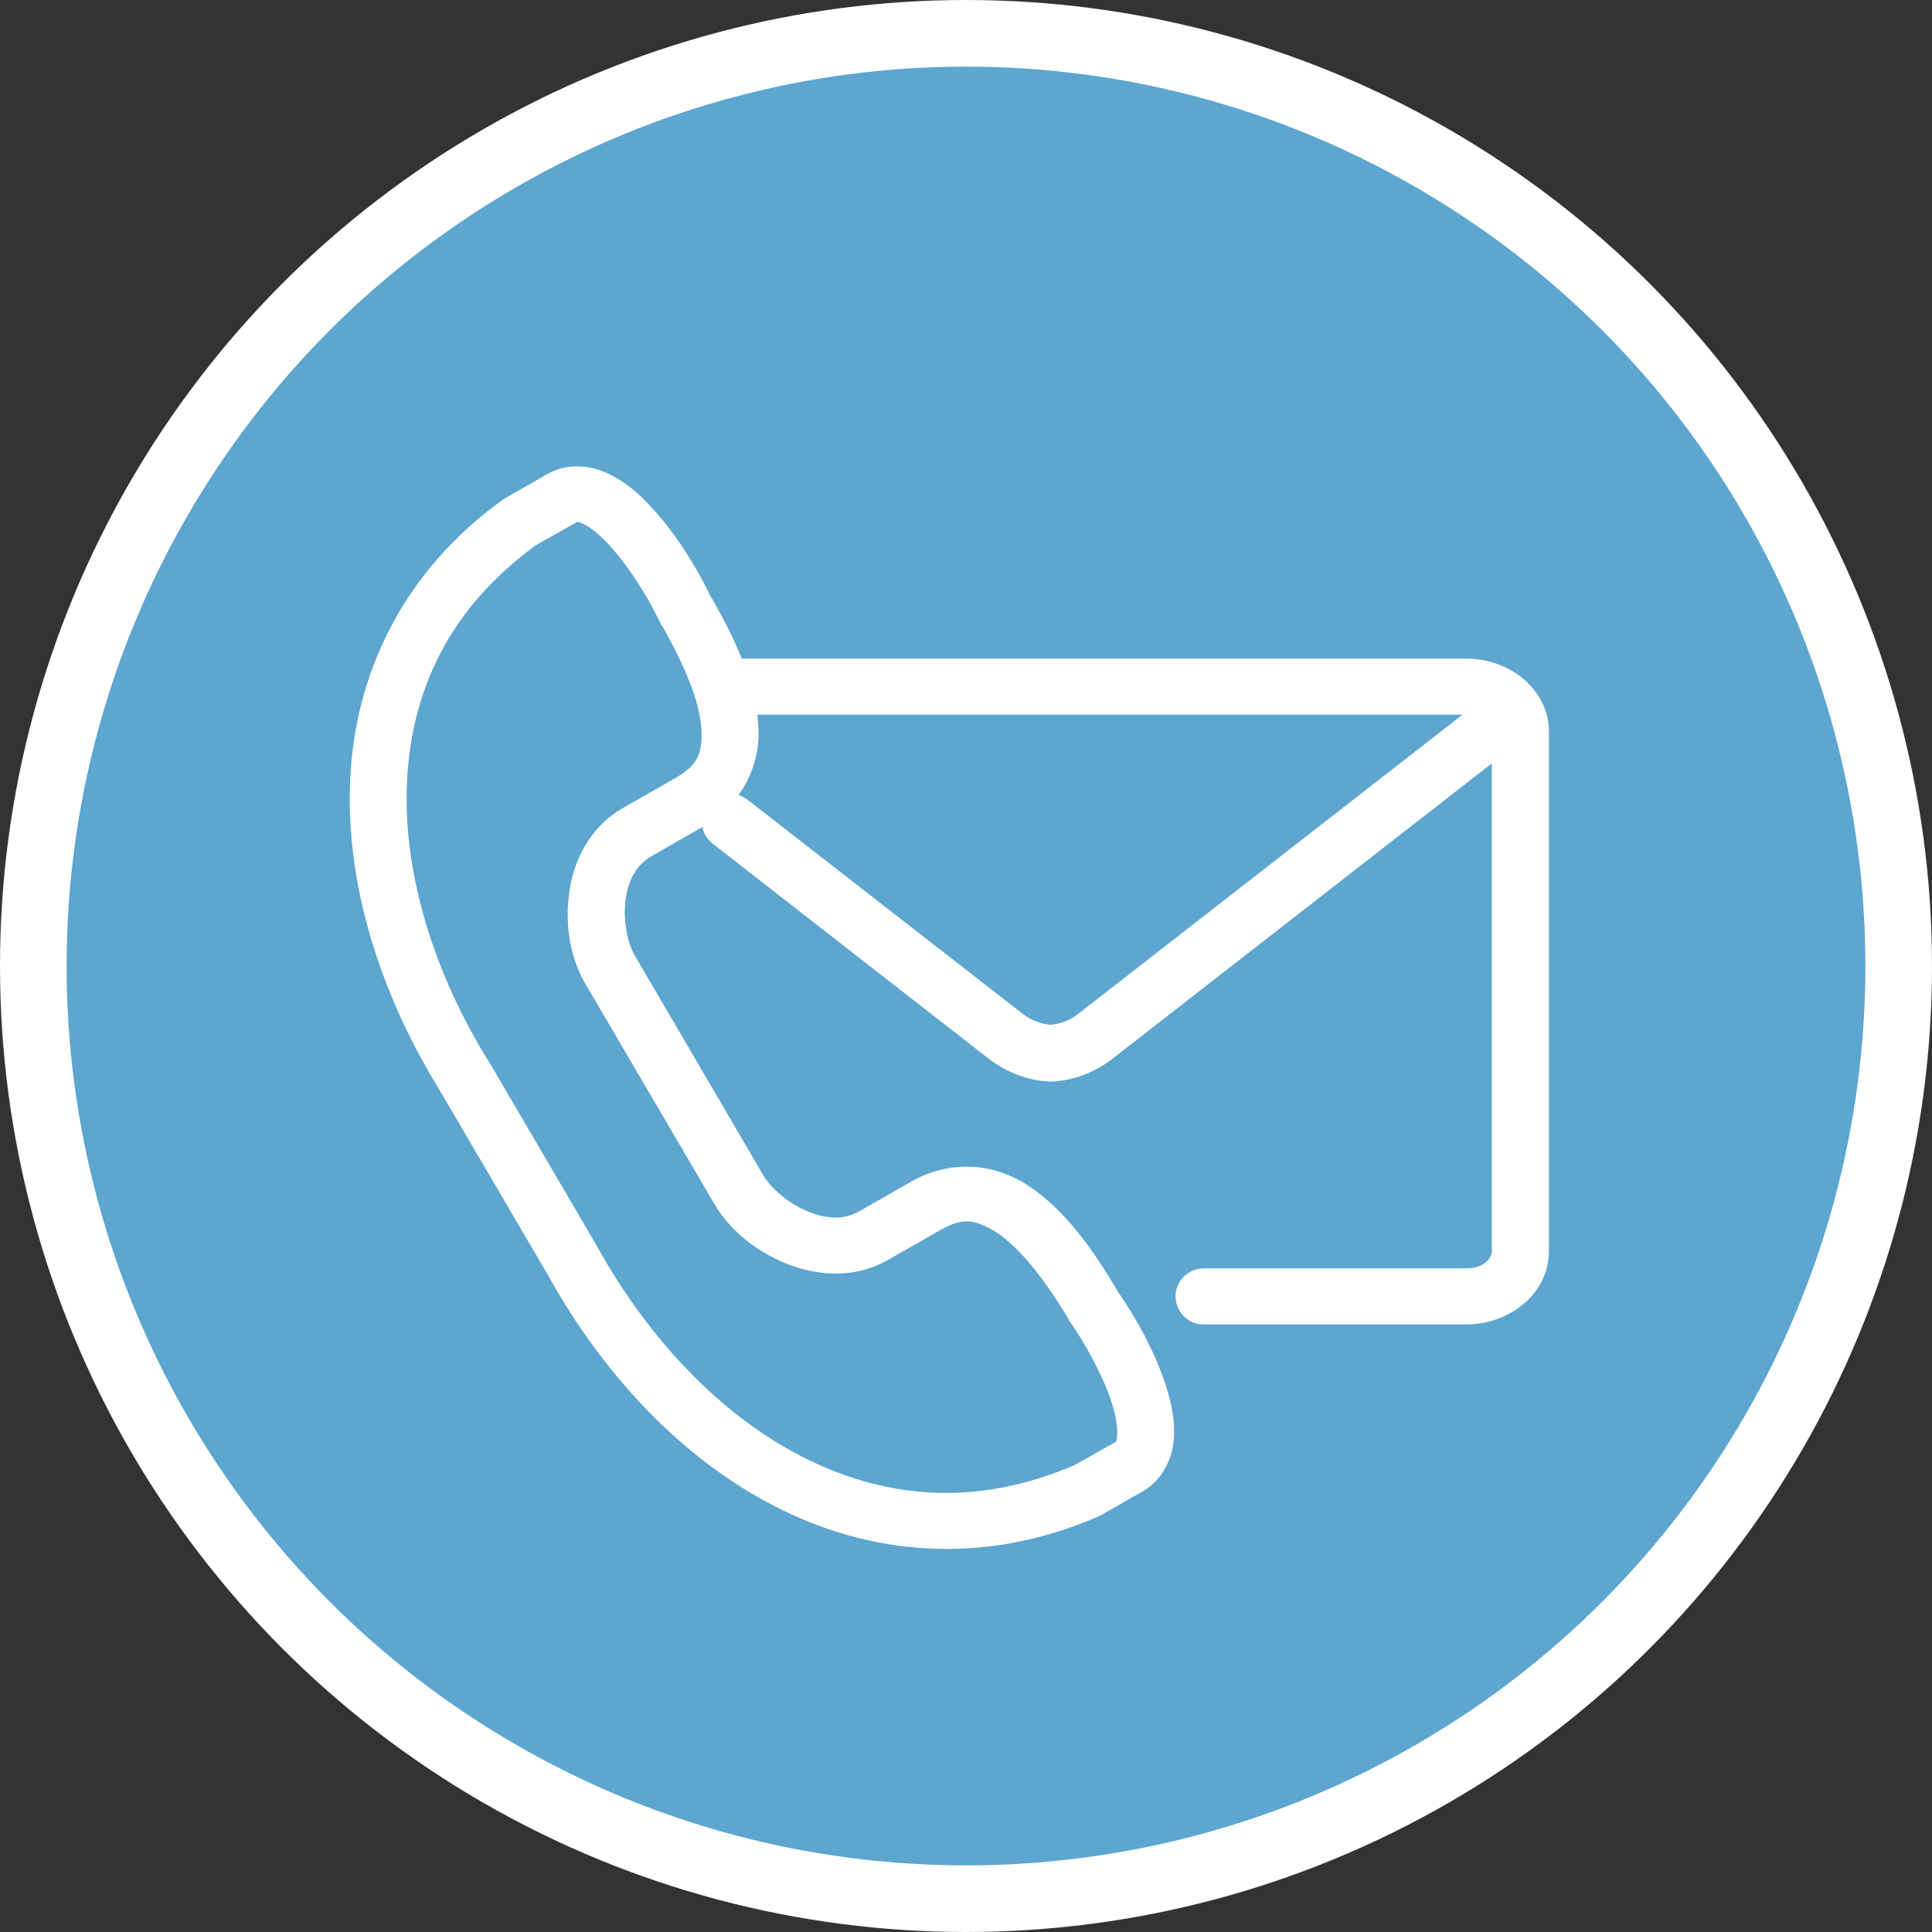
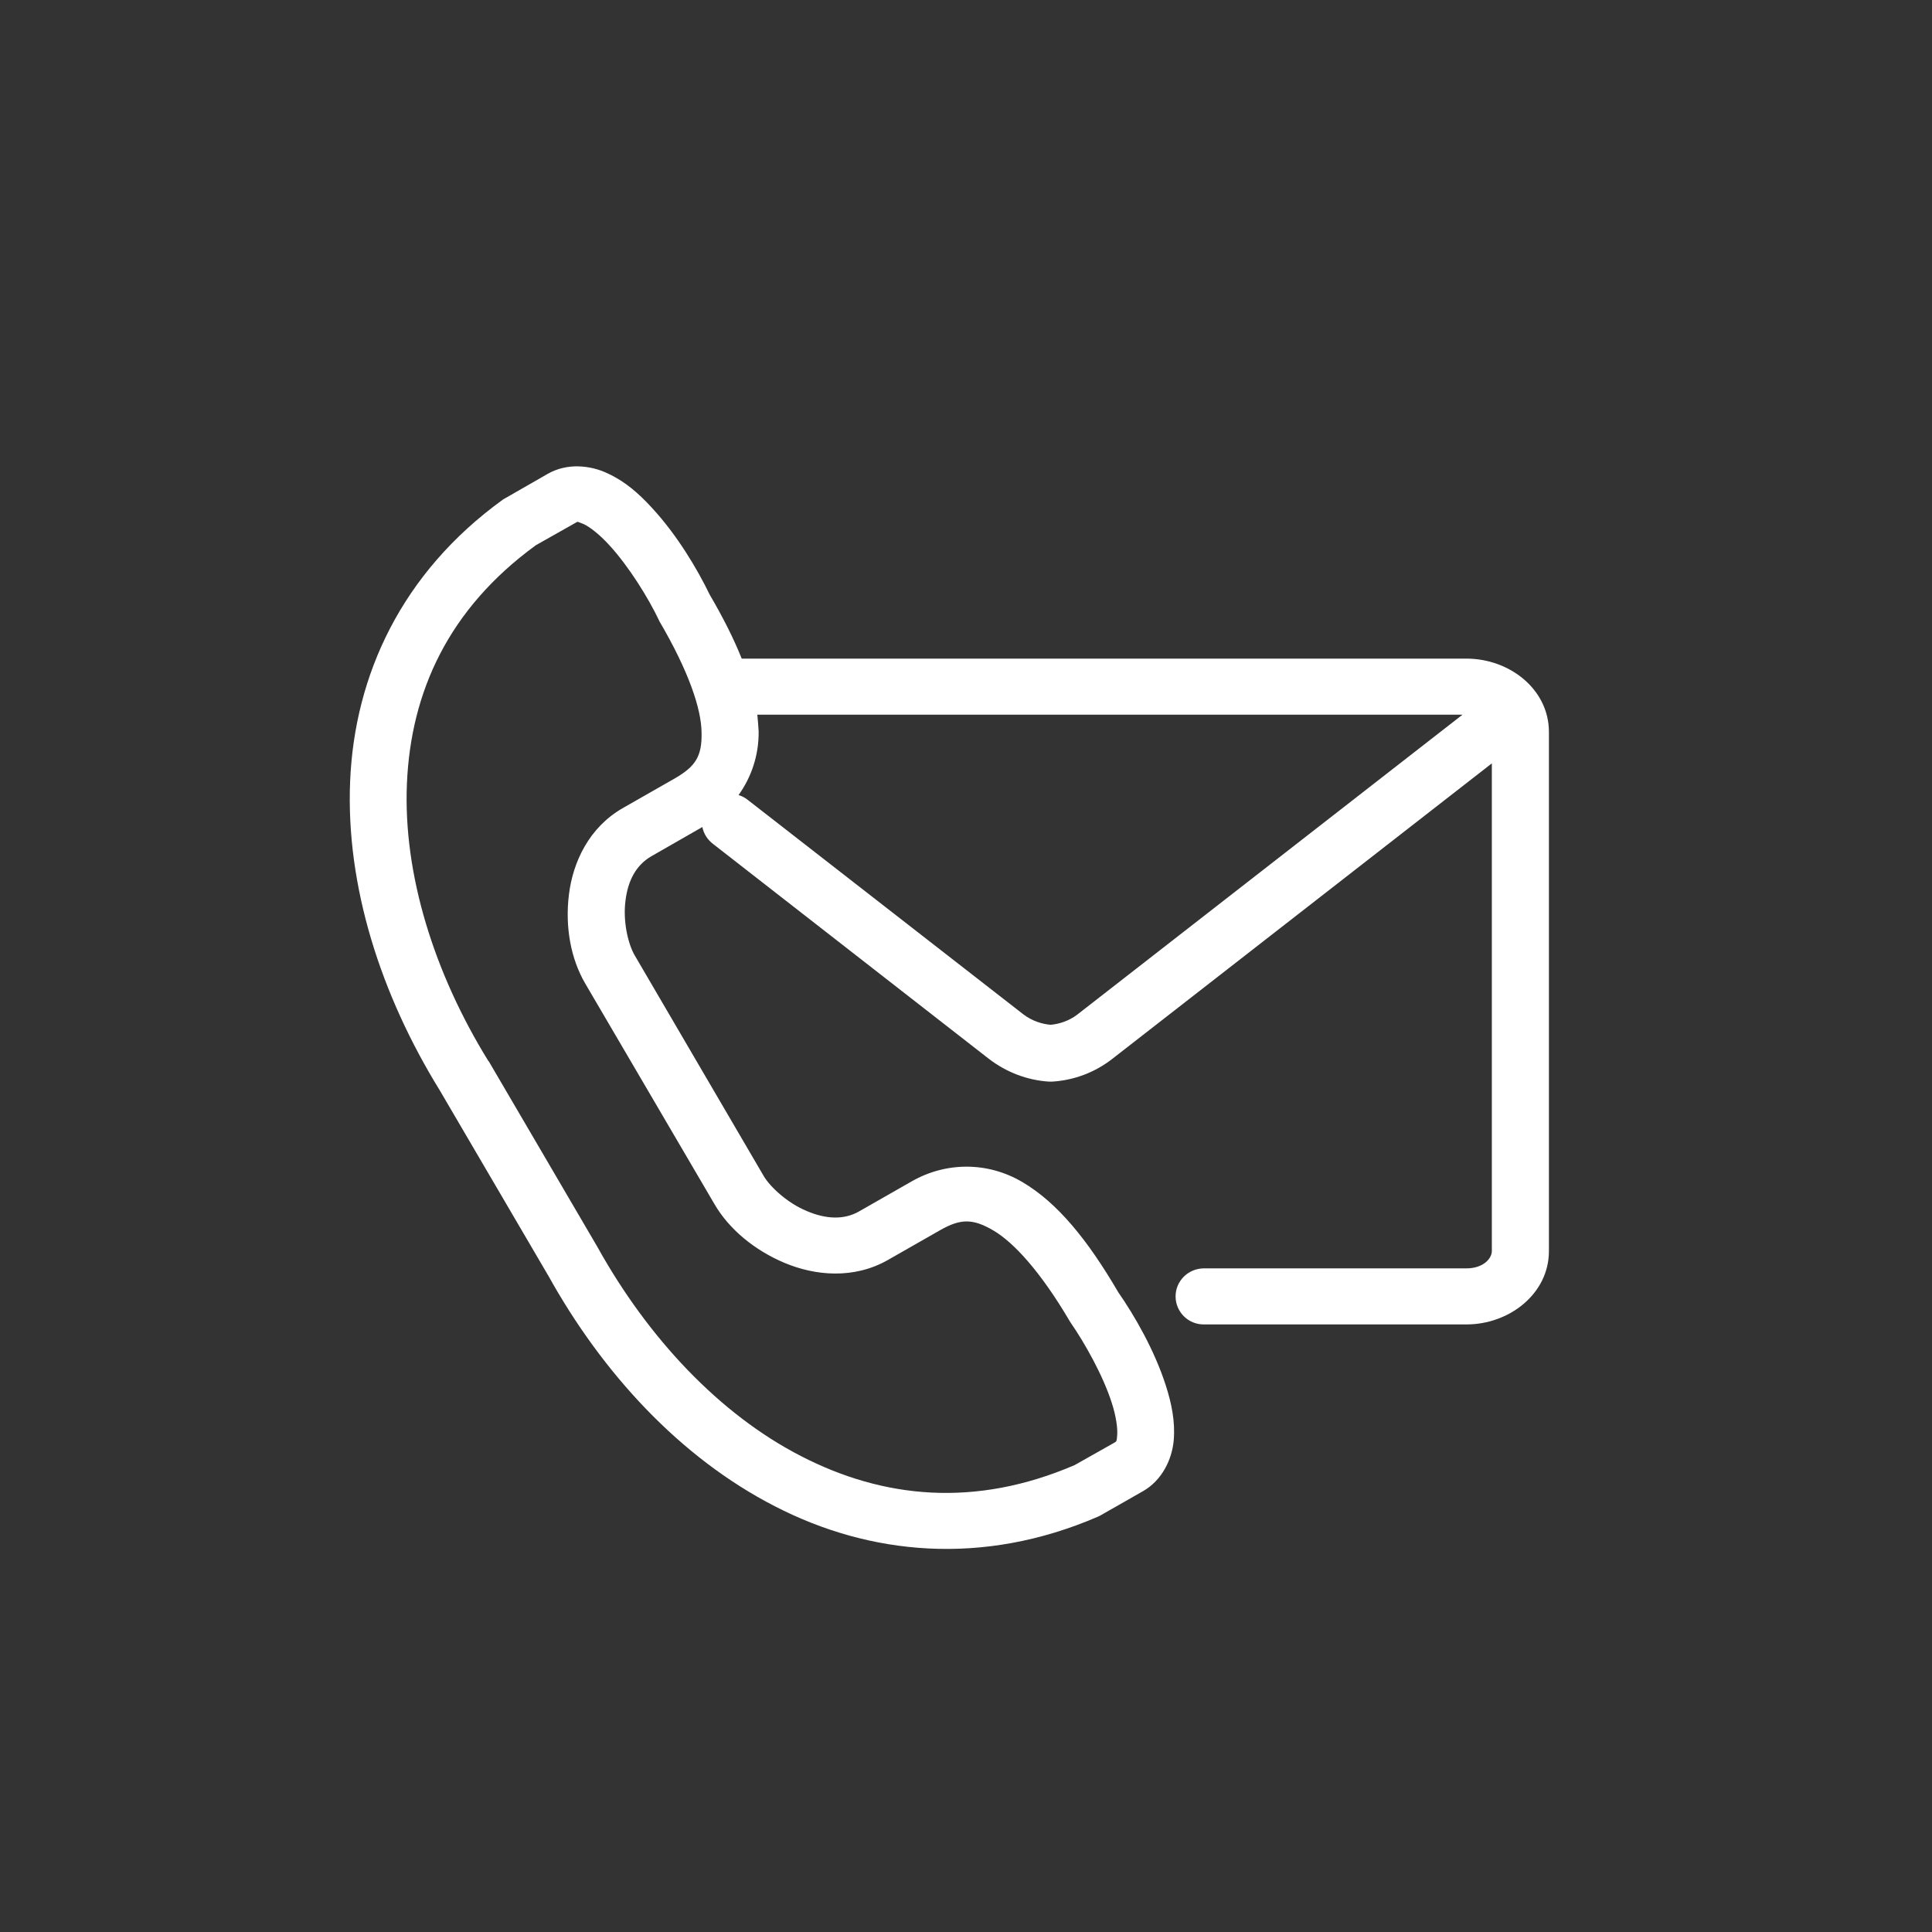
<svg xmlns="http://www.w3.org/2000/svg" height="116" viewBox="0 0 116 116" width="116">
  <rect x="0" y="0" width="116" height="116" fill="#333333" stroke="none" />
  <g fill="none" fill-rule="evenodd">
-     <circle cx="58" cy="58" fill="#5ca6d0" r="56" stroke="#fff" stroke-width="4" />
    <path d="m24.47 14.91h42.342l-23.13 18.007c-.492.377-1.079.566-1.602.613-.539-.047-1.111-.236-1.618-.613l-16.531-12.864c-.175-.142-.365-.252-.587-.315.777-1.085 1.222-2.406 1.206-3.822-.016-.33-.048-.676-.079-1.006zm-10.772-11.575c.048.016.143.047.333.126.381.173.968.629 1.555 1.274 1.174 1.274 2.364 3.208 2.967 4.482.016.031.032.079.063.126 1.729 2.957 2.491 5.205 2.507 6.637.032 1.431-.365 2.029-1.571 2.736l-3.141 1.793c-2.047 1.164-3.014 3.255-3.252 5.205-.238 1.95.111 3.853.984 5.347l7.758 13.242c.873 1.494 2.38 2.752 4.204 3.523 1.84.771 4.156.991 6.203-.173l3.141-1.793c1.222-.692 1.951-.708 3.189.016 1.237.723 2.856 2.501 4.585 5.441.032.047.048.079.079.126.809 1.164 1.92 3.13 2.443 4.765.27.818.365 1.557.333 1.966-.032.409-.048.362-.159.44l-2.396 1.352c-5.997 2.579-11.502 1.997-16.42-.535-4.934-2.532-9.201-7.124-12.2-12.503-.016-.016-.016-.031-.016-.031l-6.536-11.166c-.016-.016-.016-.016-.032-.031-3.236-5.237-5.124-11.197-4.886-16.67s2.475-10.458 7.742-14.295l2.396-1.352c.063-.031.079-.063.127-.047zm.032-3.334c-.635-.016-1.285.126-1.856.456l-2.522 1.447c-.063.031-.111.063-.159.094-6.092 4.403-8.9 10.552-9.17 16.89-.27 6.322 1.856 12.864 5.378 18.573l6.52 11.134-.016-.031c3.252 5.866 7.916 10.946 13.612 13.871 5.695 2.941 12.485 3.617 19.402.629.063-.031.111-.047.159-.079l2.538-1.447c1.174-.661 1.761-1.95 1.856-3.067.095-1.117-.127-2.202-.476-3.287-.682-2.123-1.872-4.183-2.856-5.599-1.856-3.177-3.665-5.378-5.743-6.605-2.094-1.242-4.601-1.227-6.663-.047l-3.141 1.793c-.92.535-2.015.472-3.157-.016-1.142-.472-2.189-1.431-2.586-2.107l-7.742-13.242c-.397-.676-.714-2.044-.555-3.271.143-1.211.635-2.155 1.571-2.689l3.046-1.746c.079.409.317.771.65 1.022l16.531 12.88c1.079.834 2.348 1.305 3.633 1.384h.19c1.285-.079 2.554-.535 3.633-1.384l22.765-17.724v29.283c0 .44-.508 1.038-1.523 1.038h-15.753c-.952 0-1.713.755-1.713 1.683 0 .928.761 1.698 1.713 1.683h15.753c2.57 0 4.95-1.84 4.95-4.403v-31.17c0-2.563-2.364-4.403-4.95-4.403h-43.516c-.476-1.195-1.111-2.453-1.92-3.837-.746-1.541-1.967-3.601-3.49-5.237-.761-.834-1.602-1.573-2.634-2.044-.524-.252-1.126-.409-1.761-.425z" fill="#fff" fill-rule="nonzero" transform="translate(21 28)" />
  </g>
</svg>